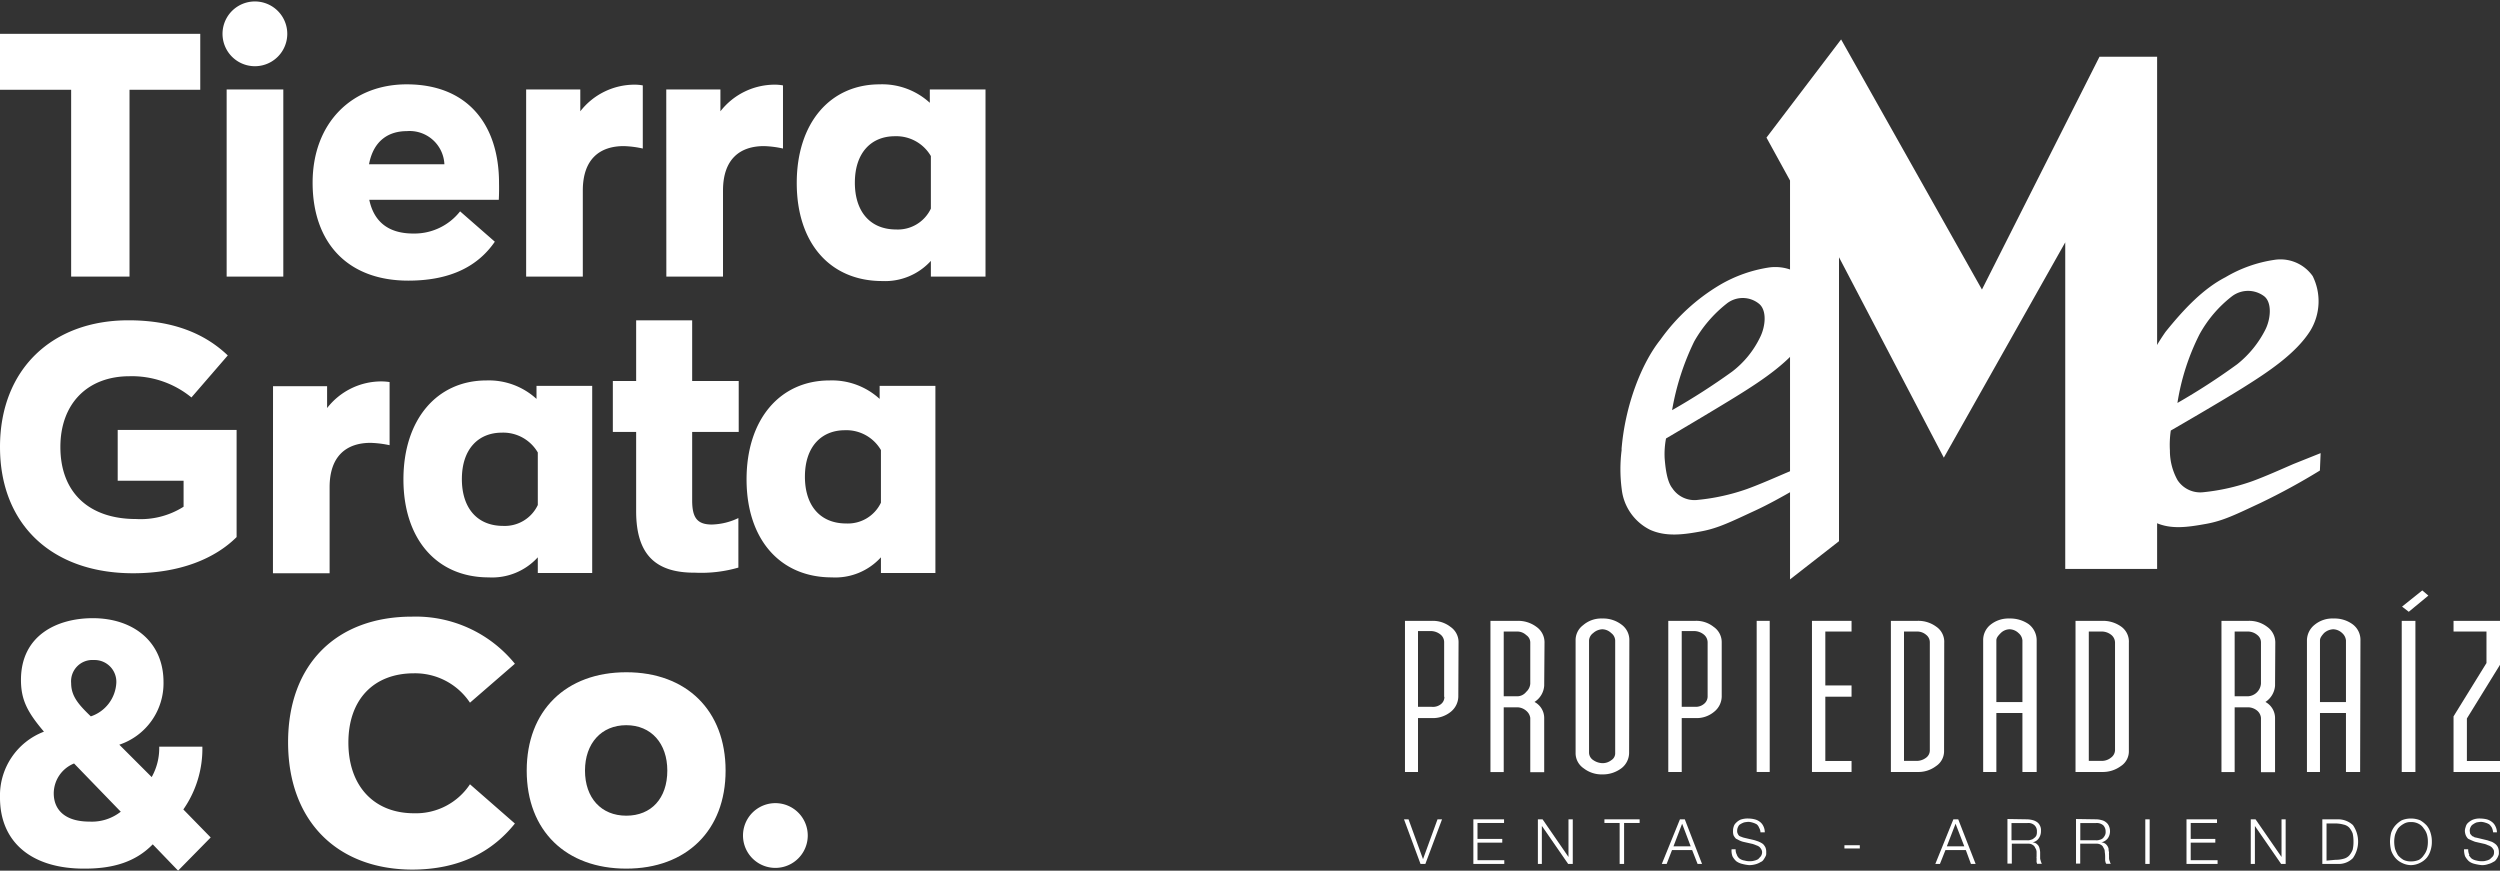
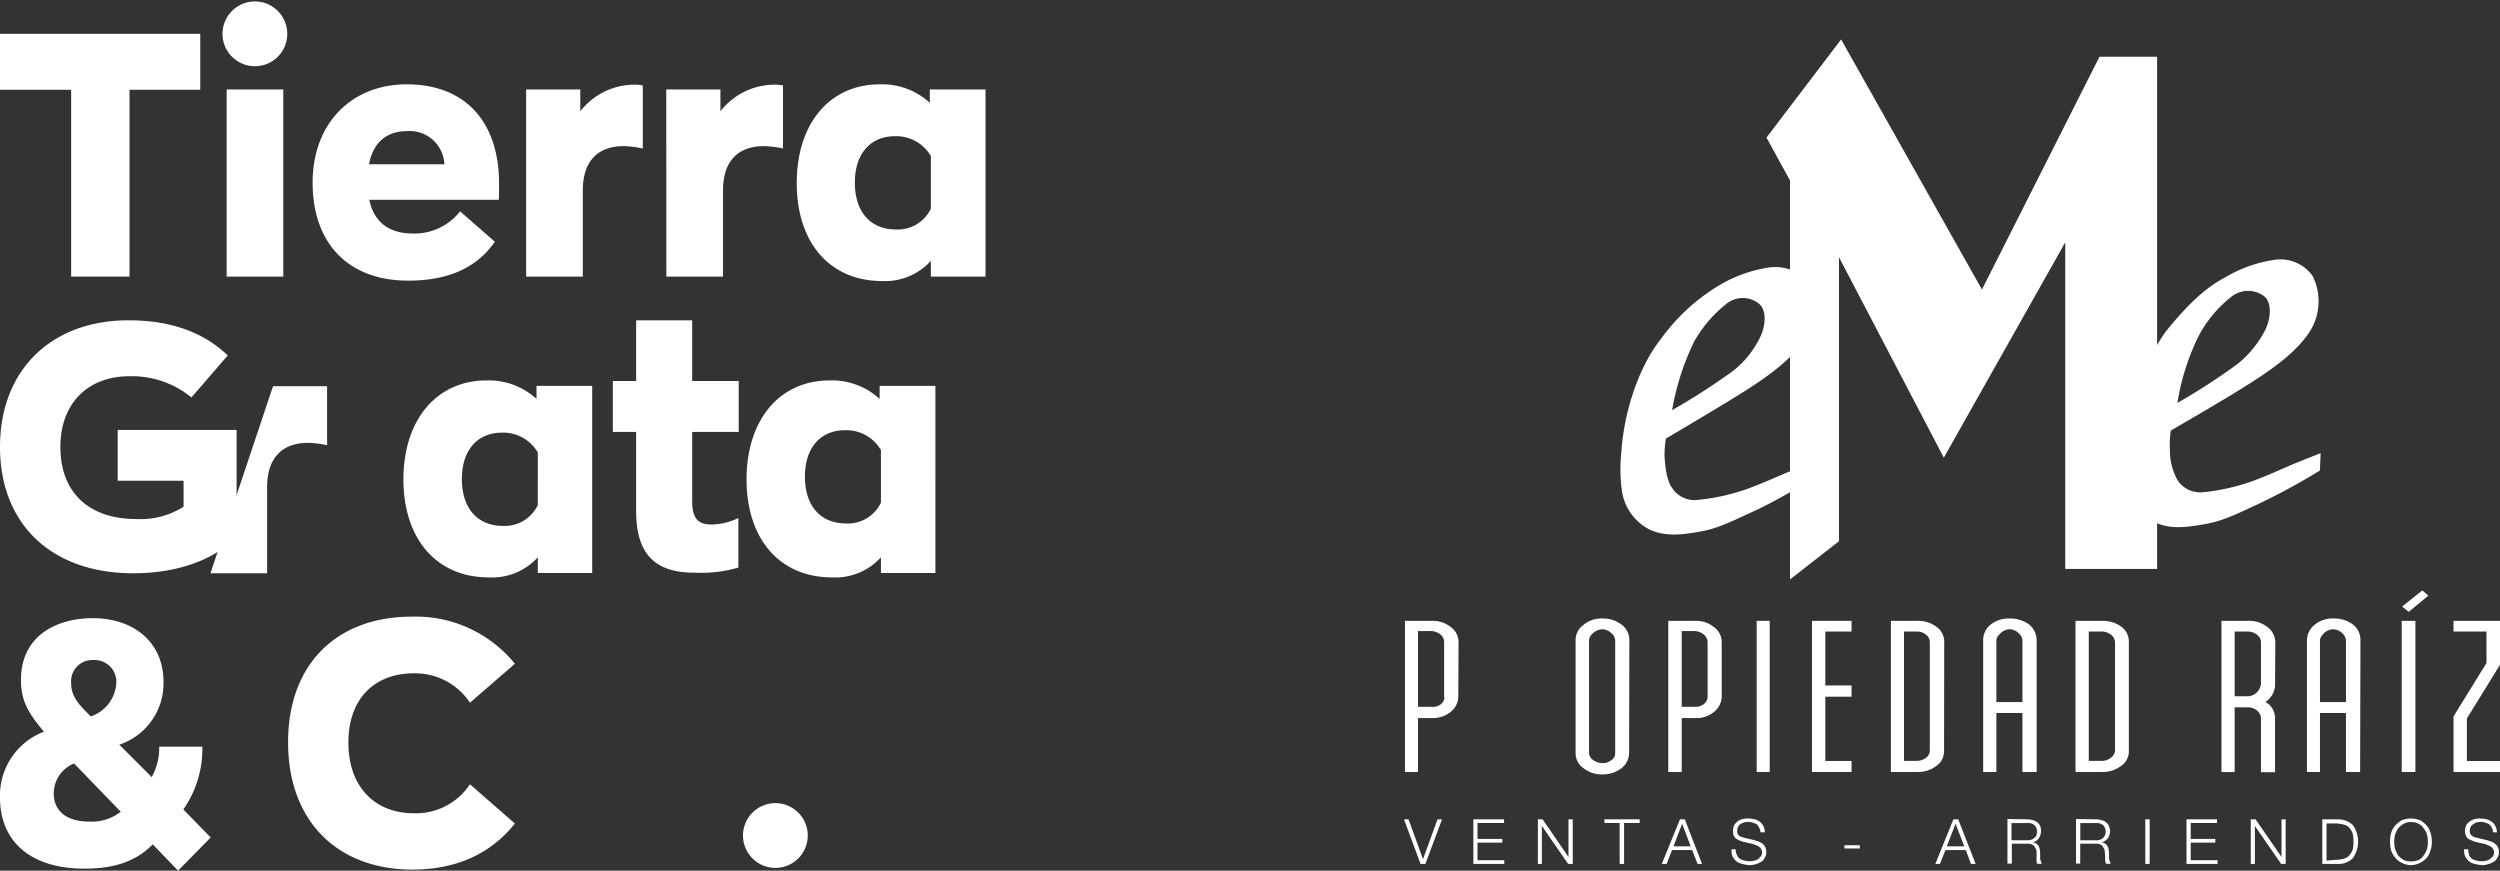
<svg xmlns="http://www.w3.org/2000/svg" viewBox="0 0 308.85 107.56">
  <rect x="0" y="0" width="308.85" height="107.56" fill="#333333" stroke="none" />
  <defs>
    <style>.cls-1{fill:#fff;}</style>
  </defs>
  <g id="Capa_2" data-name="Capa 2">
    <g id="Capa_1-2" data-name="Capa 1">
      <path class="cls-1" d="M8.79,11.09H0V4.18H24.74v6.91H16V34.17H8.79Z" />
      <path class="cls-1" d="M27.49,4.18a4,4,0,1,1,8,0,4,4,0,1,1-8,0ZM28,11.05h7V34.17H28Z" />
      <path class="cls-1" d="M61.62,24.68h-16c.57,2.7,2.35,4.17,5.43,4.17a7.17,7.17,0,0,0,5.79-2.74l4.29,3.75c-2,2.91-5.31,4.81-10.69,4.81-7.53,0-11.82-4.72-11.82-12.1s4.85-12.15,11.62-12.15c7.61,0,11.41,5.06,11.41,12.19C61.66,23.07,61.66,24.09,61.62,24.68Zm-16-4.39H54.9a4.3,4.3,0,0,0-4.65-4.09C48.14,16.2,46.16,17.25,45.59,20.29Z" />
      <path class="cls-1" d="M65,11.05h6.69v2.7a8.49,8.49,0,0,1,6.72-3.29,5.62,5.62,0,0,1,1,.09v7.8a12.2,12.2,0,0,0-2.35-.3c-2.92,0-5.06,1.56-5.06,5.49V34.17H65Z" />
      <path class="cls-1" d="M82.31,11.05H89v2.7a8.51,8.51,0,0,1,6.73-3.29,5.62,5.62,0,0,1,1,.09v7.8a12.2,12.2,0,0,0-2.35-.3c-2.92,0-5.06,1.56-5.06,5.49V34.17h-7Z" />
      <path class="cls-1" d="M98.43,22.61c0-7.42,4.13-12.19,10.24-12.19a8.72,8.72,0,0,1,6.2,2.28V11.05h6.88V34.17H115V32.23A7.64,7.64,0,0,1,109,34.72C102.52,34.72,98.43,30,98.43,22.61ZM115,25.77V19.28a4.94,4.94,0,0,0-4.45-2.45c-2.88,0-4.94,2-4.94,5.74,0,3.58,1.9,5.78,5.1,5.78A4.51,4.51,0,0,0,115,25.77Z" />
      <path class="cls-1" d="M29.23,53.11V66.35c-2.67,2.66-7,4.47-12.79,4.47-10,0-16.44-6-16.44-15.6S6.44,39.57,15.87,39.57c5.51,0,9.44,1.64,12.27,4.34L23.65,49.1A11.63,11.63,0,0,0,16,46.48c-5.18,0-8.54,3.38-8.54,8.74,0,5.69,3.6,8.9,9.35,8.9a9.9,9.9,0,0,0,5.87-1.52V59.39H14.54V53.11Z" />
-       <path class="cls-1" d="M33.73,47.71h6.68v2.7a8.48,8.48,0,0,1,6.72-3.29,6.78,6.78,0,0,1,1,.08V55a13,13,0,0,0-2.35-.29c-2.91,0-5.06,1.56-5.06,5.48V70.82h-7Z" />
+       <path class="cls-1" d="M33.73,47.71h6.68v2.7V55a13,13,0,0,0-2.35-.29c-2.91,0-5.06,1.56-5.06,5.48V70.82h-7Z" />
      <path class="cls-1" d="M49.84,59.23C49.84,51.8,54,47,60.09,47a8.72,8.72,0,0,1,6.19,2.28V47.67h6.88V70.79H66.44V68.85a7.63,7.63,0,0,1-6.07,2.48C53.93,71.33,49.84,66.57,49.84,59.23Zm16.6,3.16V55.9A4.94,4.94,0,0,0,62,53.45c-2.88,0-4.94,2-4.94,5.74,0,3.58,1.9,5.78,5.1,5.78A4.51,4.51,0,0,0,66.44,62.39Z" />
      <path class="cls-1" d="M78.59,63.15V53.36H75.71V47.07h2.88v-7.5h6.92v7.5h5.75v6.29H85.51V61.8c0,2.1.57,3,2.43,3A8,8,0,0,0,91.22,64v6.12a16.47,16.47,0,0,1-5.34.63C81.06,70.78,78.59,68.59,78.59,63.15Z" />
      <path class="cls-1" d="M92.23,59.23C92.23,51.8,96.36,47,102.48,47a8.72,8.72,0,0,1,6.19,2.28V47.67h6.89V70.79h-6.73V68.85a7.62,7.62,0,0,1-6.07,2.48C96.32,71.33,92.23,66.57,92.23,59.23Zm16.6,2.87V55.6a4.94,4.94,0,0,0-4.45-2.45c-2.87,0-4.94,2-4.94,5.74,0,3.59,1.9,5.78,5.1,5.78A4.52,4.52,0,0,0,108.83,62.1Z" />
      <path class="cls-1" d="M22,107.56l-3.13-3.25c-2.11,2.16-4.86,3-8.38,3C3.93,107.35,0,104.06,0,98.54a8.44,8.44,0,0,1,5.43-8.15C3.4,88,2.59,86.47,2.59,84c0-5.57,4.54-7.63,8.87-7.63,5,0,8.74,2.91,8.74,7.89A8,8,0,0,1,14.74,92l4,4a7.32,7.32,0,0,0,.93-3.76H25a13.11,13.11,0,0,1-2.35,7.76l3.38,3.46Zm-7.1-7.3L9.15,94.32A4,4,0,0,0,6.64,98c0,2.07,1.42,3.5,4.41,3.5A5.77,5.77,0,0,0,14.94,100.26ZM8.79,84.4c0,1.61.93,2.66,2.43,4.1a4.62,4.62,0,0,0,3.15-4.14,2.69,2.69,0,0,0-2.79-2.82A2.63,2.63,0,0,0,8.79,84.4Z" />
      <path class="cls-1" d="M35.59,91.7c0-9.66,6-15.52,15.3-15.52A15.78,15.78,0,0,1,63.61,82l-5.55,4.81a8.15,8.15,0,0,0-6.92-3.63c-4.94,0-8.1,3.2-8.1,8.56s3.16,8.73,8.1,8.73a8,8,0,0,0,6.92-3.58l5.55,4.85c-2.8,3.5-6.88,5.69-12.72,5.69C41.62,107.39,35.59,101.4,35.59,91.7Z" />
-       <path class="cls-1" d="M65.07,95.2c0-7.42,4.85-12.15,12.3-12.15S89.64,87.78,89.64,95.2s-4.86,12.11-12.27,12.11S65.07,102.67,65.07,95.2Zm17.37,0c0-3.37-2-5.61-5.07-5.61s-5.1,2.24-5.1,5.61,2,5.57,5.1,5.57S82.44,98.62,82.44,95.2Z" />
      <path class="cls-1" d="M91.79,103.22a4,4,0,1,1,8,0,4,4,0,1,1-8,0Z" />
      <polygon class="cls-1" points="174.01 101.22 175.8 106.14 177.59 101.22 178.15 101.22 176.09 106.73 175.49 106.73 173.45 101.22 174.01 101.22" />
      <polygon class="cls-1" points="185.81 101.22 185.81 101.67 182.53 101.67 182.53 103.64 185.59 103.64 185.59 104.1 182.53 104.1 182.53 106.27 185.84 106.27 185.84 106.73 182.02 106.73 182.02 101.22 185.81 101.22" />
      <polygon class="cls-1" points="190.57 101.22 193.77 105.87 193.77 101.22 194.3 101.22 194.3 106.73 193.73 106.73 190.51 102.07 190.48 102.07 190.48 106.73 189.99 106.73 189.99 101.22 190.57 101.22" />
      <polygon class="cls-1" points="202.56 101.22 202.56 101.67 200.64 101.67 200.64 106.73 200.09 106.73 200.09 101.67 198.21 101.67 198.21 101.22 202.56 101.22" />
      <path class="cls-1" d="M208.14,101.22l2.13,5.51h-.55l-.67-1.71h-2.49l-.66,1.71h-.6l2.24-5.51Zm.73,3.34-1.06-2.8-1.07,2.8Z" />
      <path class="cls-1" d="M214.58,105.63a1.06,1.06,0,0,0,.34.45,1.4,1.4,0,0,0,.6.23,2,2,0,0,0,.69.08,1.49,1.49,0,0,0,.49-.06,1.64,1.64,0,0,0,.5-.19c.11-.1.21-.23.33-.35a.91.91,0,0,0,.16-.54.71.71,0,0,0-.13-.37,1,1,0,0,0-.25-.29,1.26,1.26,0,0,0-.37-.17c-.15-.08-.27-.1-.38-.15l-1.24-.28a2.87,2.87,0,0,1-.47-.18l-.39-.2a1.79,1.79,0,0,1-.29-.4,1.49,1.49,0,0,1-.07-.58,1.35,1.35,0,0,1,.07-.47,1,1,0,0,1,.27-.48,2,2,0,0,1,.56-.41,2.65,2.65,0,0,1,1-.15,3.39,3.39,0,0,1,.77.1,1.71,1.71,0,0,1,.65.31,1.43,1.43,0,0,1,.43.54,1.64,1.64,0,0,1,.17.76h-.53a1.18,1.18,0,0,0-.17-.57,1,1,0,0,0-.29-.42,2.29,2.29,0,0,0-.46-.2,2.33,2.33,0,0,0-.55-.11,3.91,3.91,0,0,0-.55.07,2.17,2.17,0,0,0-.46.22.59.59,0,0,0-.28.32,1,1,0,0,0-.12.49.66.66,0,0,0,.08.38.73.73,0,0,0,.17.25,1,1,0,0,0,.27.12,1.85,1.85,0,0,0,.31.11l1.36.32c.18.07.39.12.52.19a2.16,2.16,0,0,1,.48.27,1.54,1.54,0,0,1,.3.42,1.4,1.4,0,0,1,.1.56v.26a.71.71,0,0,1-.1.31,2.75,2.75,0,0,1-.23.38.68.68,0,0,1-.35.29,2.32,2.32,0,0,1-.57.26,2.94,2.94,0,0,1-.86.13,5.24,5.24,0,0,1-.88-.16,2,2,0,0,1-.72-.33,2.28,2.28,0,0,1-.46-.6,2,2,0,0,1-.11-.87h.5a1.33,1.33,0,0,0,.17.71" />
      <rect class="cls-1" x="227.86" y="104.42" width="1.9" height="0.4" />
      <path class="cls-1" d="M241.92,101.22l2.15,5.51h-.58l-.63-1.71h-2.52l-.68,1.71h-.57l2.23-5.51Zm.75,3.34-1.08-2.8-1.08,2.8Z" />
      <path class="cls-1" d="M250.47,101.22a3.11,3.11,0,0,1,.66.1,1.64,1.64,0,0,1,.55.26,1.09,1.09,0,0,1,.33.41,1.19,1.19,0,0,1,.13.64,1.52,1.52,0,0,1-.26.92,1.16,1.16,0,0,1-.78.51v0a1.36,1.36,0,0,1,.43.13,1.55,1.55,0,0,1,.29.28,1.14,1.14,0,0,1,.15.37,2.12,2.12,0,0,1,.07.45c0,.1,0,.2,0,.37s0,.23,0,.36.06.27.09.4a1.7,1.7,0,0,0,.12.29h-.6a.34.34,0,0,0-.05-.19,1.6,1.6,0,0,1,0-.23V106a.28.28,0,0,1,0-.17c0-.19,0-.4,0-.59a.9.9,0,0,0-.17-.49.7.7,0,0,0-.31-.37.93.93,0,0,0-.58-.15h-2v2.46H248v-5.51Zm0,2.59a1,1,0,0,0,.44-.07.66.66,0,0,0,.36-.19.84.84,0,0,0,.3-.33,1.11,1.11,0,0,0,.07-.47,1,1,0,0,0-.28-.78,1.11,1.11,0,0,0-.89-.29H248.5v2.13Z" />
      <path class="cls-1" d="M259,101.22a2.52,2.52,0,0,1,.63.1,1.24,1.24,0,0,1,.54.26,1.12,1.12,0,0,1,.34.41,1.59,1.59,0,0,1,.16.64,1.52,1.52,0,0,1-.26.92,1.33,1.33,0,0,1-.81.51v0a1.21,1.21,0,0,1,.43.13,1.09,1.09,0,0,1,.46.65q0,.21.06.45a1.86,1.86,0,0,0,0,.37c0,.11,0,.23,0,.36a1,1,0,0,0,.1.4.71.71,0,0,0,.12.29h-.56a.41.41,0,0,1-.09-.19,1.55,1.55,0,0,1-.05-.23V106c0-.05,0-.13,0-.17a3.92,3.92,0,0,0-.05-.59.75.75,0,0,0-.15-.49.68.68,0,0,0-.3-.37,1,1,0,0,0-.58-.15h-2v2.46h-.52v-5.51Zm-.07,2.59a1.15,1.15,0,0,0,.49-.07.77.77,0,0,0,.37-.19,1.27,1.27,0,0,0,.24-.33.86.86,0,0,0,.1-.47,1.13,1.13,0,0,0-.28-.78,1.23,1.23,0,0,0-.92-.29H257v2.13Z" />
      <rect class="cls-1" x="265.03" y="101.22" width="0.54" height="5.51" />
      <polygon class="cls-1" points="273.89 101.22 273.89 101.67 270.64 101.67 270.64 103.64 273.68 103.64 273.68 104.1 270.64 104.1 270.64 106.27 273.96 106.27 273.96 106.73 270.12 106.73 270.12 101.22 273.89 101.22" />
      <polygon class="cls-1" points="278.65 101.22 281.86 105.87 281.86 101.22 282.37 101.22 282.37 106.73 281.81 106.73 278.59 102.07 278.57 102.07 278.57 106.73 278.06 106.73 278.06 101.22 278.65 101.22" />
      <path class="cls-1" d="M288.81,101.22a2.68,2.68,0,0,1,1.87.71,3.57,3.57,0,0,1,0,4.08,2.45,2.45,0,0,1-1.87.72H286.9v-5.51Zm-.28,5a3.53,3.53,0,0,0,1-.13,1.41,1.41,0,0,0,.69-.4,2.5,2.5,0,0,0,.43-.72,4.23,4.23,0,0,0,.1-1,4.56,4.56,0,0,0-.1-1,2.43,2.43,0,0,0-.43-.73,1.36,1.36,0,0,0-.69-.37,3.89,3.89,0,0,0-1-.14h-1.11v4.59Z" />
      <path class="cls-1" d="M295.4,102.89a2.71,2.71,0,0,1,.51-.9,3.21,3.21,0,0,1,.8-.65,2.9,2.9,0,0,1,1.12-.22,3,3,0,0,1,1.16.22,3.45,3.45,0,0,1,.81.65,2.48,2.48,0,0,1,.47.9,3.41,3.41,0,0,1,.16,1.08,3.35,3.35,0,0,1-.16,1.09,2.62,2.62,0,0,1-.47.91,2.58,2.58,0,0,1-.81.62,2.65,2.65,0,0,1-1.16.29,2.62,2.62,0,0,1-1.12-.29,2.43,2.43,0,0,1-.8-.62,2.87,2.87,0,0,1-.51-.91,4.93,4.93,0,0,1-.14-1.09,5.08,5.08,0,0,1,.14-1.08m.49,2a4.24,4.24,0,0,0,.36.77,2.68,2.68,0,0,0,.68.57,2.11,2.11,0,0,0,.9.19,2.54,2.54,0,0,0,1-.19,1.73,1.73,0,0,0,.6-.57,2.26,2.26,0,0,0,.4-.77,3.44,3.44,0,0,0,.11-.89,3.24,3.24,0,0,0-.11-.89,2.12,2.12,0,0,0-.4-.76,1.62,1.62,0,0,0-.6-.56,1.86,1.86,0,0,0-1-.23,1.56,1.56,0,0,0-.9.23,2.45,2.45,0,0,0-.68.56,3.84,3.84,0,0,0-.36.76,3.68,3.68,0,0,0-.11.89,3.94,3.94,0,0,0,.11.89" />
      <path class="cls-1" d="M305,105.63a1.78,1.78,0,0,0,.36.45,1.68,1.68,0,0,0,.58.23,2.28,2.28,0,0,0,.72.08,1.32,1.32,0,0,0,.47-.06,1.38,1.38,0,0,0,.48-.19c.11-.1.25-.23.36-.35a.79.79,0,0,0,.14-.54.48.48,0,0,0-.12-.37.82.82,0,0,0-.27-.29,1.2,1.2,0,0,0-.36-.17,2.61,2.61,0,0,0-.37-.15l-1.23-.28a8.38,8.38,0,0,1-.86-.38,1.48,1.48,0,0,1-.27-.4,1.66,1.66,0,0,1-.12-.58,1.57,1.57,0,0,1,.1-.47,1,1,0,0,1,.26-.48,2.17,2.17,0,0,1,.61-.41,2.28,2.28,0,0,1,.95-.15,3.72,3.72,0,0,1,.79.1,1.9,1.9,0,0,1,.62.31,1.37,1.37,0,0,1,.44.54,1.64,1.64,0,0,1,.19.76H308a1.85,1.85,0,0,0-.15-.57,1.79,1.79,0,0,0-.33-.42,1.89,1.89,0,0,0-.46-.2,2.14,2.14,0,0,0-.56-.11,4.51,4.51,0,0,0-.53.07,1.67,1.67,0,0,0-.42.22.74.74,0,0,0-.31.32,1,1,0,0,0-.13.49,2.5,2.5,0,0,0,.06.38c.06.07.12.15.22.25s.16.06.22.12.22.09.35.11l1.33.32.56.19a2.62,2.62,0,0,1,.43.27,1.15,1.15,0,0,1,.32.42,1.4,1.4,0,0,1,.11.56v.26a1.58,1.58,0,0,1-.11.31,1.6,1.6,0,0,1-.23.38.75.75,0,0,1-.36.29,2.06,2.06,0,0,1-.61.26,2.25,2.25,0,0,1-.78.13,5.53,5.53,0,0,1-.92-.16,1.75,1.75,0,0,1-.7-.33,2.51,2.51,0,0,1-.46-.6,2.31,2.31,0,0,1-.13-.87h.51a1.55,1.55,0,0,0,.15.71" />
      <path class="cls-1" d="M180.16,86.07a2.48,2.48,0,0,1-.91,1.85,3.52,3.52,0,0,1-2.39.79h-1.68v6.66h-1.61V76.7h3.35a3.54,3.54,0,0,1,2.27.74,2.29,2.29,0,0,1,1,1.92Zm-1.75,0V79.36a1.21,1.21,0,0,0-.49-1,1.93,1.93,0,0,0-1.15-.4h-1.59v9.36h1.68A1.58,1.58,0,0,0,178,87a1.11,1.11,0,0,0,.44-.89" />
-       <path class="cls-1" d="M190.77,84.72a2.59,2.59,0,0,1-1.2,2,2.23,2.23,0,0,1,1.2,2v6.68h-1.72V88.69a1.39,1.39,0,0,0-.5-.88,1.72,1.72,0,0,0-1.13-.43h-1.65v8h-1.64V76.7h3.33a3.76,3.76,0,0,1,2.35.74,2.33,2.33,0,0,1,1,1.92Zm-1.72-.25V79.36a1.1,1.1,0,0,0-.5-.9,1.6,1.6,0,0,0-1.09-.44h-1.69v8h1.63a1.42,1.42,0,0,0,1.15-.55,1.51,1.51,0,0,0,.5-1" />
      <path class="cls-1" d="M201.26,93a2.42,2.42,0,0,1-.91,1.88,3.8,3.8,0,0,1-2.4.79,3.61,3.61,0,0,1-2.3-.75,2.26,2.26,0,0,1-1-1.92V79.12a2.3,2.3,0,0,1,.92-1.88,3.42,3.42,0,0,1,2.37-.83,3.72,3.72,0,0,1,2.35.73,2.35,2.35,0,0,1,1,2Zm-1.72,0V79.12a1.2,1.2,0,0,0-.49-.91,1.64,1.64,0,0,0-1.1-.47,1.81,1.81,0,0,0-1.13.47,1.23,1.23,0,0,0-.51.91V93a1.12,1.12,0,0,0,.53.91,2.1,2.1,0,0,0,1.11.37,1.73,1.73,0,0,0,1.1-.36,1,1,0,0,0,.49-.92" />
      <path class="cls-1" d="M212.7,86.07a2.46,2.46,0,0,1-.92,1.85,3.37,3.37,0,0,1-2.35.79h-1.67v6.66H206.1V76.7h3.34a3.42,3.42,0,0,1,2.26.74,2.29,2.29,0,0,1,1,1.92Zm-1.74,0V79.36a1.26,1.26,0,0,0-.51-1,1.93,1.93,0,0,0-1.15-.4h-1.54v9.36h1.67a1.57,1.57,0,0,0,1.08-.36,1.18,1.18,0,0,0,.45-.89" />
      <rect class="cls-1" x="217.02" y="76.7" width="1.61" height="18.67" />
      <polygon class="cls-1" points="228.74 95.37 223.85 95.37 223.85 76.7 228.74 76.7 228.74 78.02 225.5 78.02 225.5 84.68 228.74 84.68 228.74 86.07 225.5 86.07 225.5 94.01 228.74 94.01 228.74 95.37" />
      <path class="cls-1" d="M240.17,92.75a2.2,2.2,0,0,1-1,1.9,3.61,3.61,0,0,1-2.3.72h-3.27V76.7h3.27a3.72,3.72,0,0,1,2.32.71,2.26,2.26,0,0,1,1,2Zm-1.76,0V79.36a1.16,1.16,0,0,0-.45-.93,1.68,1.68,0,0,0-1.1-.41h-1.64V94h1.64a1.93,1.93,0,0,0,1.1-.4,1.12,1.12,0,0,0,.45-.9" />
      <path class="cls-1" d="M251.61,95.37h-1.76V88.08h-3.22v7.29H245V79.12a2.43,2.43,0,0,1,.88-1.92,3.53,3.53,0,0,1,2.37-.79,4,4,0,0,1,2.36.69,2.51,2.51,0,0,1,1,2Zm-1.76-8.64V79.12a1.32,1.32,0,0,0-.48-.91,1.64,1.64,0,0,0-1.11-.47,1.61,1.61,0,0,0-1.09.47c-.36.36-.54.61-.54.91v7.61Z" />
      <path class="cls-1" d="M263,92.75a2.17,2.17,0,0,1-1,1.9,3.75,3.75,0,0,1-2.29.72h-3.3V76.7h3.3a3.86,3.86,0,0,1,2.34.71,2.28,2.28,0,0,1,.95,2Zm-1.71,0V79.36a1.24,1.24,0,0,0-.47-.93,1.89,1.89,0,0,0-1.11-.41h-1.66V94h1.66a1.78,1.78,0,0,0,1.08-.4,1.18,1.18,0,0,0,.5-.9" />
      <path class="cls-1" d="M281.06,84.72a2.63,2.63,0,0,1-1.19,2,2.26,2.26,0,0,1,1.19,2v6.68h-1.74V88.69a1.33,1.33,0,0,0-.45-.88,1.81,1.81,0,0,0-1.15-.43h-1.65v8h-1.63V76.7h3.32a3.63,3.63,0,0,1,2.33.74,2.37,2.37,0,0,1,1,1.92Zm-1.74-.25V79.36a1.14,1.14,0,0,0-.44-.9,1.83,1.83,0,0,0-1.12-.44h-1.69v8h1.61a1.7,1.7,0,0,0,1.64-1.57" />
      <path class="cls-1" d="M291.57,95.37h-1.75V88.08h-3.21v7.29H285V79.12a2.49,2.49,0,0,1,.93-1.92,3.46,3.46,0,0,1,2.37-.79,3.77,3.77,0,0,1,2.31.69,2.39,2.39,0,0,1,1,2Zm-1.75-8.64V79.12a1.38,1.38,0,0,0-.47-.91,1.68,1.68,0,0,0-1.1-.47,1.82,1.82,0,0,0-1.14.47c-.32.36-.5.61-.5.91v7.61Z" />
      <path class="cls-1" d="M298.4,95.37h-1.69V76.7h1.69ZM300,73.58l-2.42,2-.83-.64,2.5-2Z" />
      <polygon class="cls-1" points="308.85 82.13 304.76 88.76 304.76 94.01 308.85 94.01 308.85 95.37 303.11 95.37 303.11 88.5 307.18 81.91 307.18 78.02 303.11 78.02 303.11 76.7 308.85 76.7 308.85 82.13" />
      <polygon class="cls-1" points="221.14 71.58 221.14 22.3 218.23 17 227.45 4.87 244.85 35.77 259.37 7.01 266.49 7.01 266.49 70.29 255.14 70.29 255.14 29.94 240.14 56.54 227.19 31.78 227.19 66.86 221.14 71.58" />
      <path class="cls-1" d="M262.76,54.65A26.64,26.64,0,0,1,267.53,41c2.31-2.87,4.67-5.34,7.4-6.75a16.54,16.54,0,0,1,6-2.14,4.87,4.87,0,0,1,4.78,2,7,7,0,0,1-.29,6.74c-1.79,2.85-5.26,5.13-8.24,7s-9,5.34-9,5.34a12.15,12.15,0,0,0-.11,2.46,7.45,7.45,0,0,0,.94,3.66,3.35,3.35,0,0,0,3.17,1.5,25.81,25.81,0,0,0,6.06-1.36c1.67-.61,3.69-1.52,5.1-2.13l3.35-1.34-.09,2.15a80.49,80.49,0,0,1-7.33,4c-3,1.4-4.6,2.21-6.73,2.59s-4.29.74-6.24-.16a6.21,6.21,0,0,1-3.54-5,17.89,17.89,0,0,1,0-5M276.38,45a12.88,12.88,0,0,0,3.46-4.23c.69-1.34.87-3.37-.11-4.16a3.3,3.3,0,0,0-4,0,15.17,15.17,0,0,0-4,4.69A28.48,28.48,0,0,0,269,49.78,80.06,80.06,0,0,0,276.38,45" />
      <path class="cls-1" d="M200.32,55.56c.43-5.48,2.48-10.69,4.81-13.6a24.22,24.22,0,0,1,7.34-6.76,17.06,17.06,0,0,1,6.1-2.16c1.86-.25,3.92.45,4.74,2a6.92,6.92,0,0,1-.29,6.77c-1.77,2.81-5.24,5.12-8.26,7s-8.94,5.36-8.94,5.36a10.33,10.33,0,0,0-.17,2.43c.08,1,.25,2.84.94,3.7a3.28,3.28,0,0,0,3.21,1.45,25.76,25.76,0,0,0,6-1.33c1.69-.61,3.7-1.51,5.12-2.11s3.34-1.36,3.34-1.36L224.2,59s-4.24,2.63-7.31,4.05-4.63,2.21-6.75,2.6-4.3.7-6.29-.2a6.38,6.38,0,0,1-3.5-5,18.83,18.83,0,0,1,0-4.95M214,45.9a11.75,11.75,0,0,0,3.43-4.21c.7-1.39.87-3.37-.13-4.17a3.19,3.19,0,0,0-4,0,15.92,15.92,0,0,0-4,4.67,31.54,31.54,0,0,0-2.73,8.48A82.06,82.06,0,0,0,214,45.9" />
    </g>
  </g>
</svg>